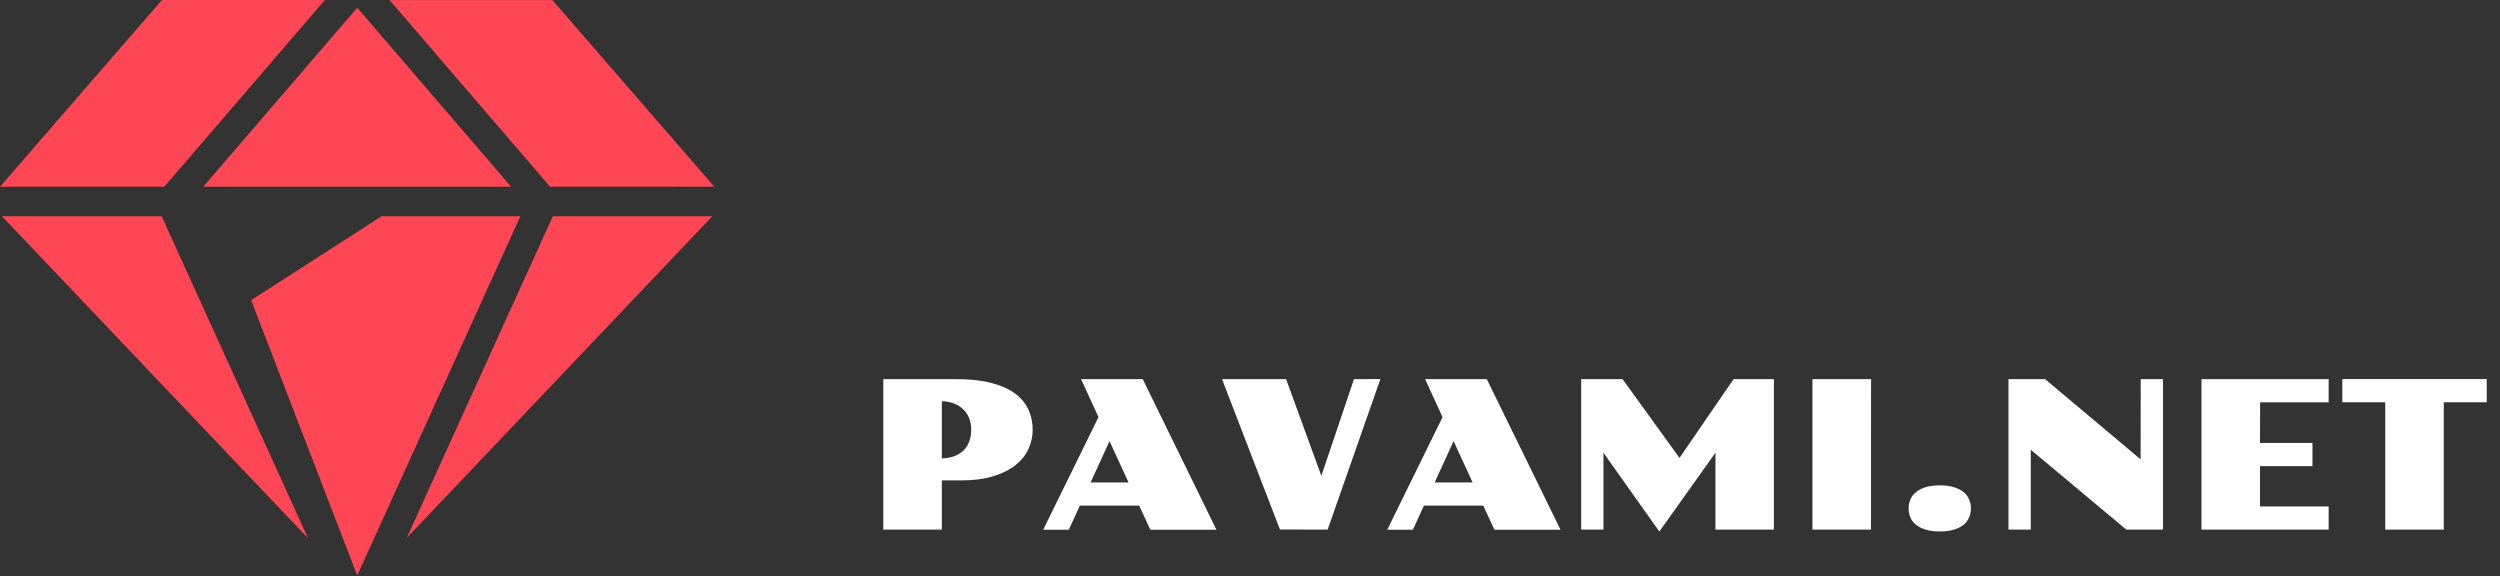
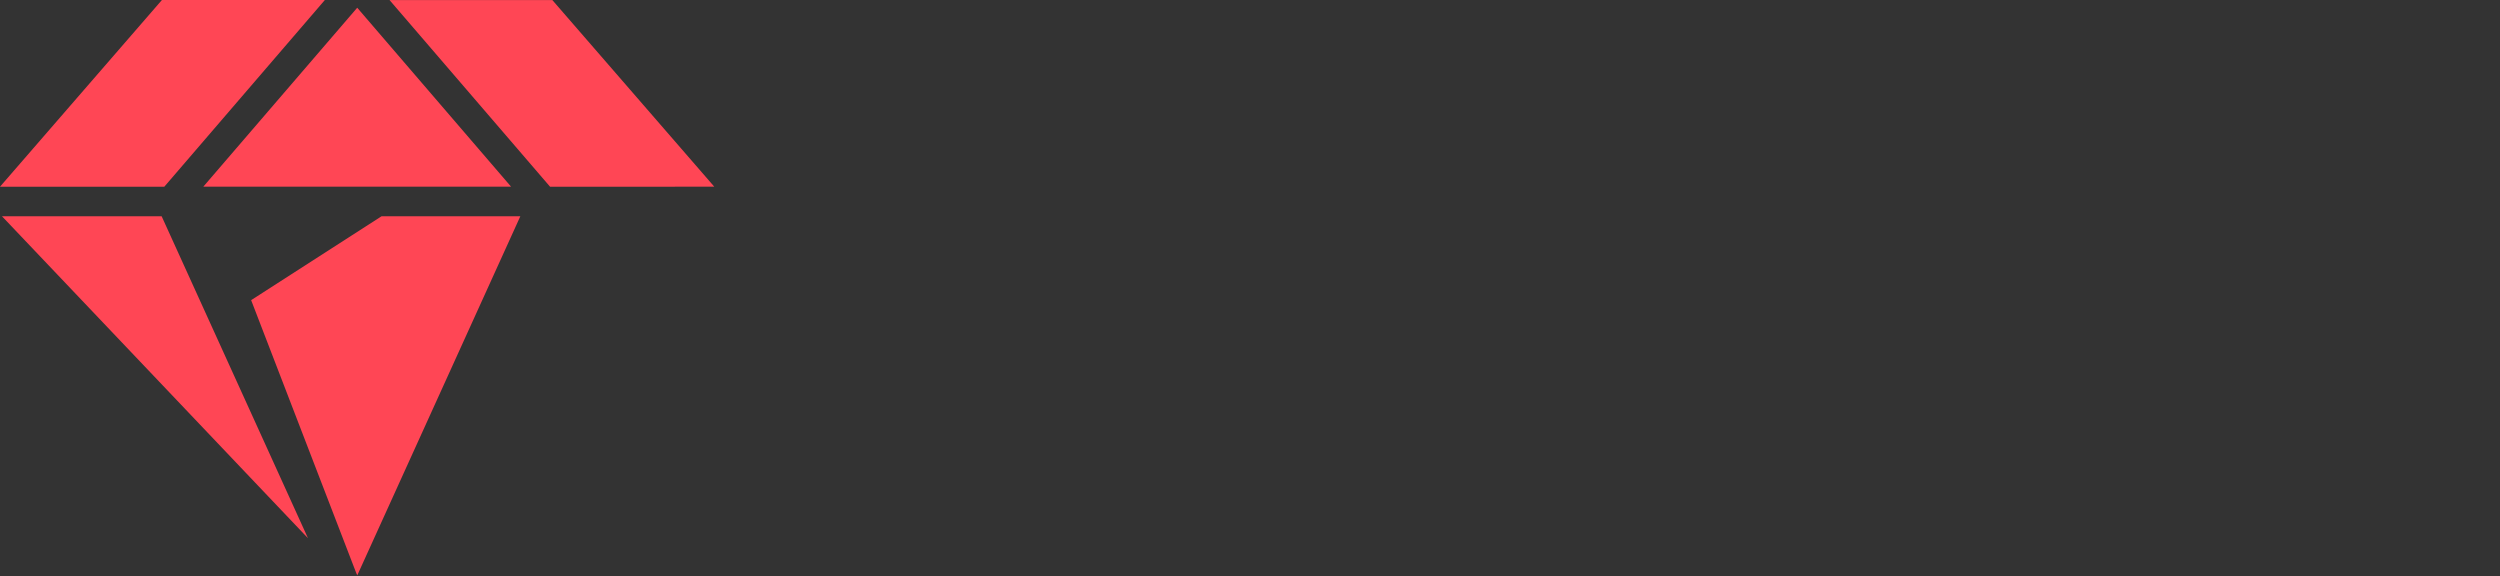
<svg xmlns="http://www.w3.org/2000/svg" width="217" height="50" viewBox="0 0 217 50" fill="none">
  <rect x="0" y="0" width="217" height="50" fill="#333333" stroke="none" />
-   <path d="M76.672 32.911H82.956C84.117 32.905 85.115 33.007 85.953 33.218C86.797 33.423 87.492 33.719 88.036 34.106C88.581 34.493 88.983 34.959 89.24 35.503C89.504 36.042 89.636 36.643 89.636 37.305C89.636 37.885 89.513 38.442 89.267 38.975C89.027 39.502 88.652 39.968 88.142 40.373C87.638 40.777 86.993 41.099 86.208 41.339C85.429 41.58 84.5 41.7 83.422 41.7H81.752V45.971H76.672V32.911ZM81.752 39.784C82.156 39.778 82.517 39.716 82.833 39.599C83.15 39.476 83.416 39.309 83.633 39.098C83.85 38.881 84.014 38.623 84.125 38.325C84.242 38.02 84.301 37.68 84.301 37.305C84.301 36.936 84.242 36.602 84.125 36.303C84.008 36.004 83.838 35.749 83.615 35.539C83.399 35.322 83.132 35.152 82.816 35.029C82.505 34.906 82.151 34.838 81.752 34.827V39.784ZM95.349 36.206L93.837 32.911H99.19L105.588 45.98H99.849L98.882 43.888H93.732L92.774 45.98H90.55L95.349 36.206ZM97.959 41.876L96.307 38.29L94.663 41.876H97.959ZM106.072 32.911H111.635L114.694 41.304L117.524 32.911L119.818 32.902L115.239 45.971L111.099 45.962L106.072 32.911ZM125.214 36.206L123.702 32.911H129.055L135.453 45.98H129.714L128.747 43.888H123.597L122.639 45.98H120.415L125.214 36.206ZM127.824 41.876L126.172 38.29L124.529 41.876H127.824ZM137.246 32.911H140.841L145.781 39.748L150.474 32.911H153.972V45.971H148.901V39.3L144.031 46.138L139.18 39.3V45.971H137.246V32.911ZM157.321 32.911H162.409L162.401 45.971H157.321V32.911ZM165.67 44.126C165.67 43.85 165.72 43.592 165.82 43.352C165.925 43.106 166.086 42.895 166.303 42.719C166.526 42.538 166.807 42.394 167.147 42.289C167.487 42.183 167.897 42.13 168.377 42.13C168.852 42.13 169.259 42.183 169.599 42.289C169.945 42.394 170.226 42.538 170.443 42.719C170.659 42.895 170.818 43.106 170.917 43.352C171.023 43.592 171.075 43.85 171.075 44.126C171.075 44.407 171.023 44.67 170.917 44.916C170.818 45.157 170.659 45.368 170.443 45.549C170.226 45.725 169.945 45.866 169.599 45.971C169.259 46.077 168.852 46.129 168.377 46.129C167.897 46.129 167.487 46.077 167.147 45.971C166.807 45.866 166.526 45.725 166.303 45.549C166.086 45.368 165.925 45.157 165.82 44.916C165.72 44.67 165.67 44.407 165.67 44.126ZM174.336 32.911H177.518L185.806 39.872L185.815 32.911H187.748V45.971H184.567L176.27 39.037V45.971H174.336V32.911ZM191.088 32.911H202.127V34.923H196.177L196.168 38.448H200.721V40.46H196.168V43.959H202.127V45.971H191.088V32.911ZM207.04 34.915H203.314V32.902H215.847V34.915H212.12V45.971H207.04V34.915Z" fill="white" />
-   <path d="M26.904 1.506L28.198 0H14.055L0 16.207H14.262L26.904 1.506ZM17.646 16.204H44.361L37.099 7.757L31.007 0.671L21.799 11.376L17.646 16.204ZM0.171 18.771L26.733 46.717L14.03 18.771H0.171ZM45.165 18.771H42.85H33.119L21.799 26.053L30.923 49.741L31.013 49.937L44.426 20.4L45.165 18.771ZM35.312 46.679L61.826 18.773H47.984L35.312 46.679ZM62 16.205L47.943 0.005H33.812L47.745 16.207L62 16.205Z" fill="#FF4655" />
+   <path d="M26.904 1.506L28.198 0H14.055L0 16.207H14.262L26.904 1.506ZM17.646 16.204H44.361L37.099 7.757L31.007 0.671L21.799 11.376L17.646 16.204ZM0.171 18.771L26.733 46.717L14.03 18.771H0.171ZM45.165 18.771H42.85H33.119L21.799 26.053L30.923 49.741L31.013 49.937L44.426 20.4L45.165 18.771ZM35.312 46.679H47.984L35.312 46.679ZM62 16.205L47.943 0.005H33.812L47.745 16.207L62 16.205Z" fill="#FF4655" />
</svg>